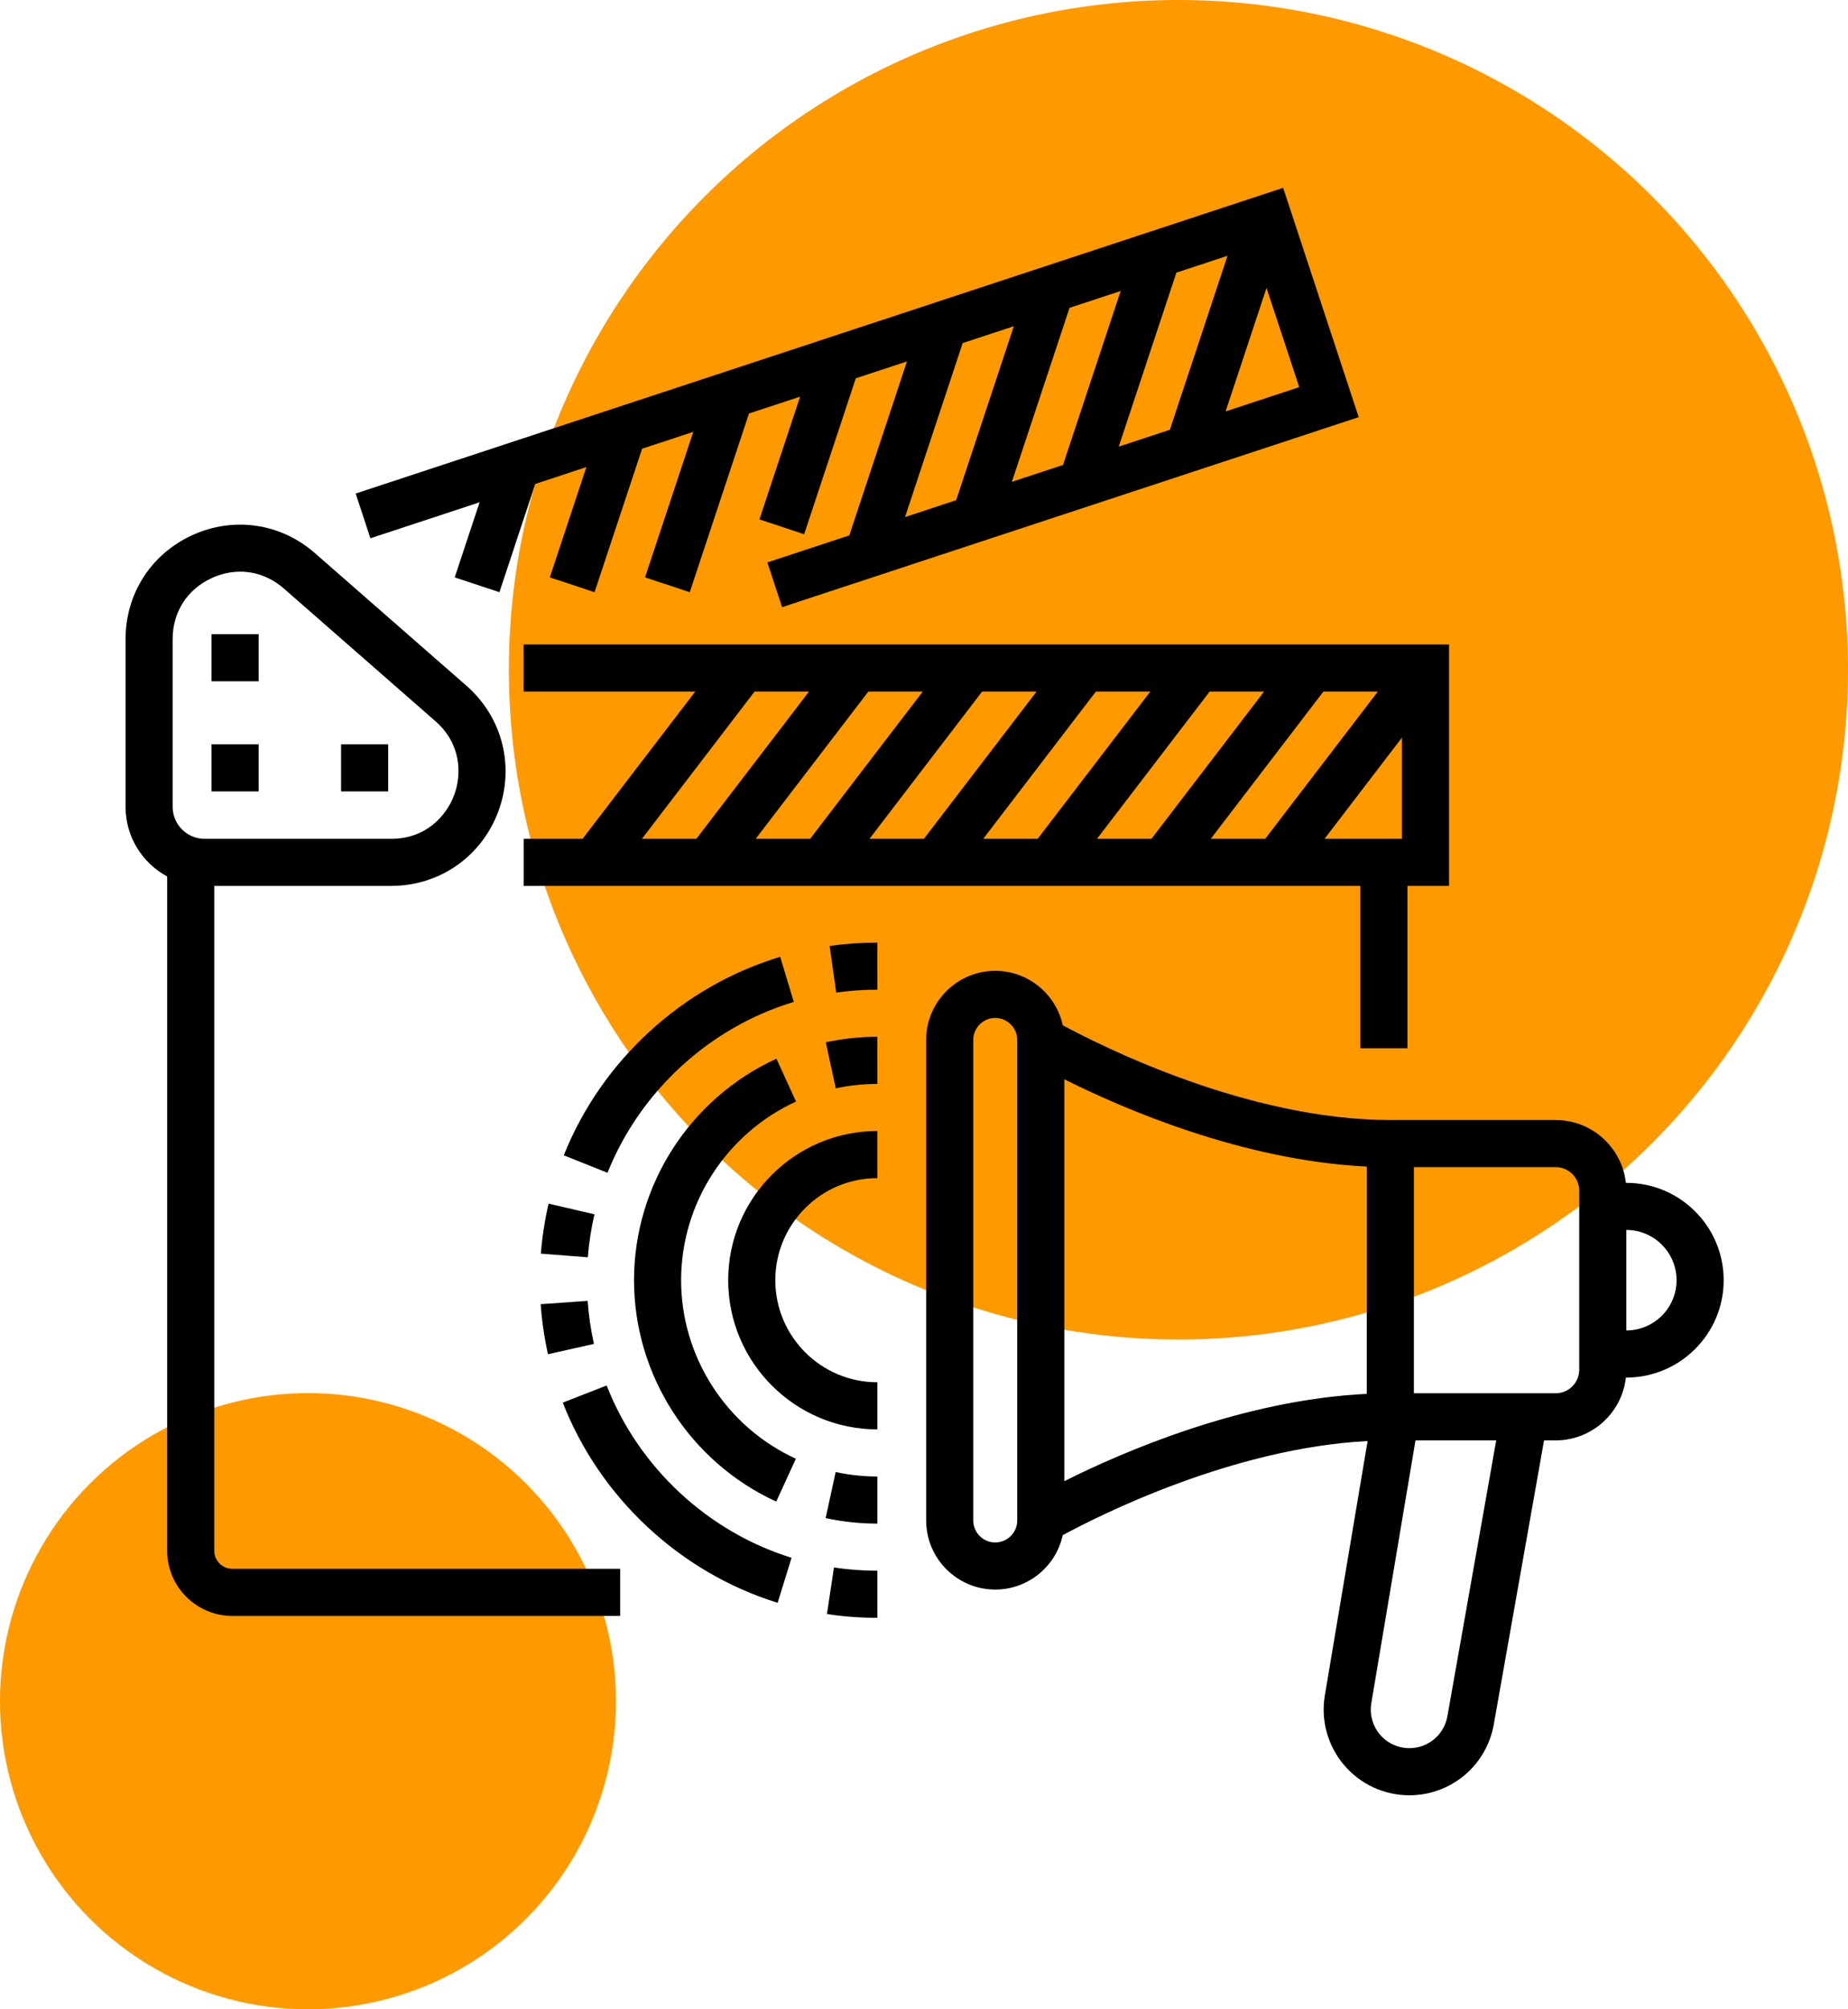
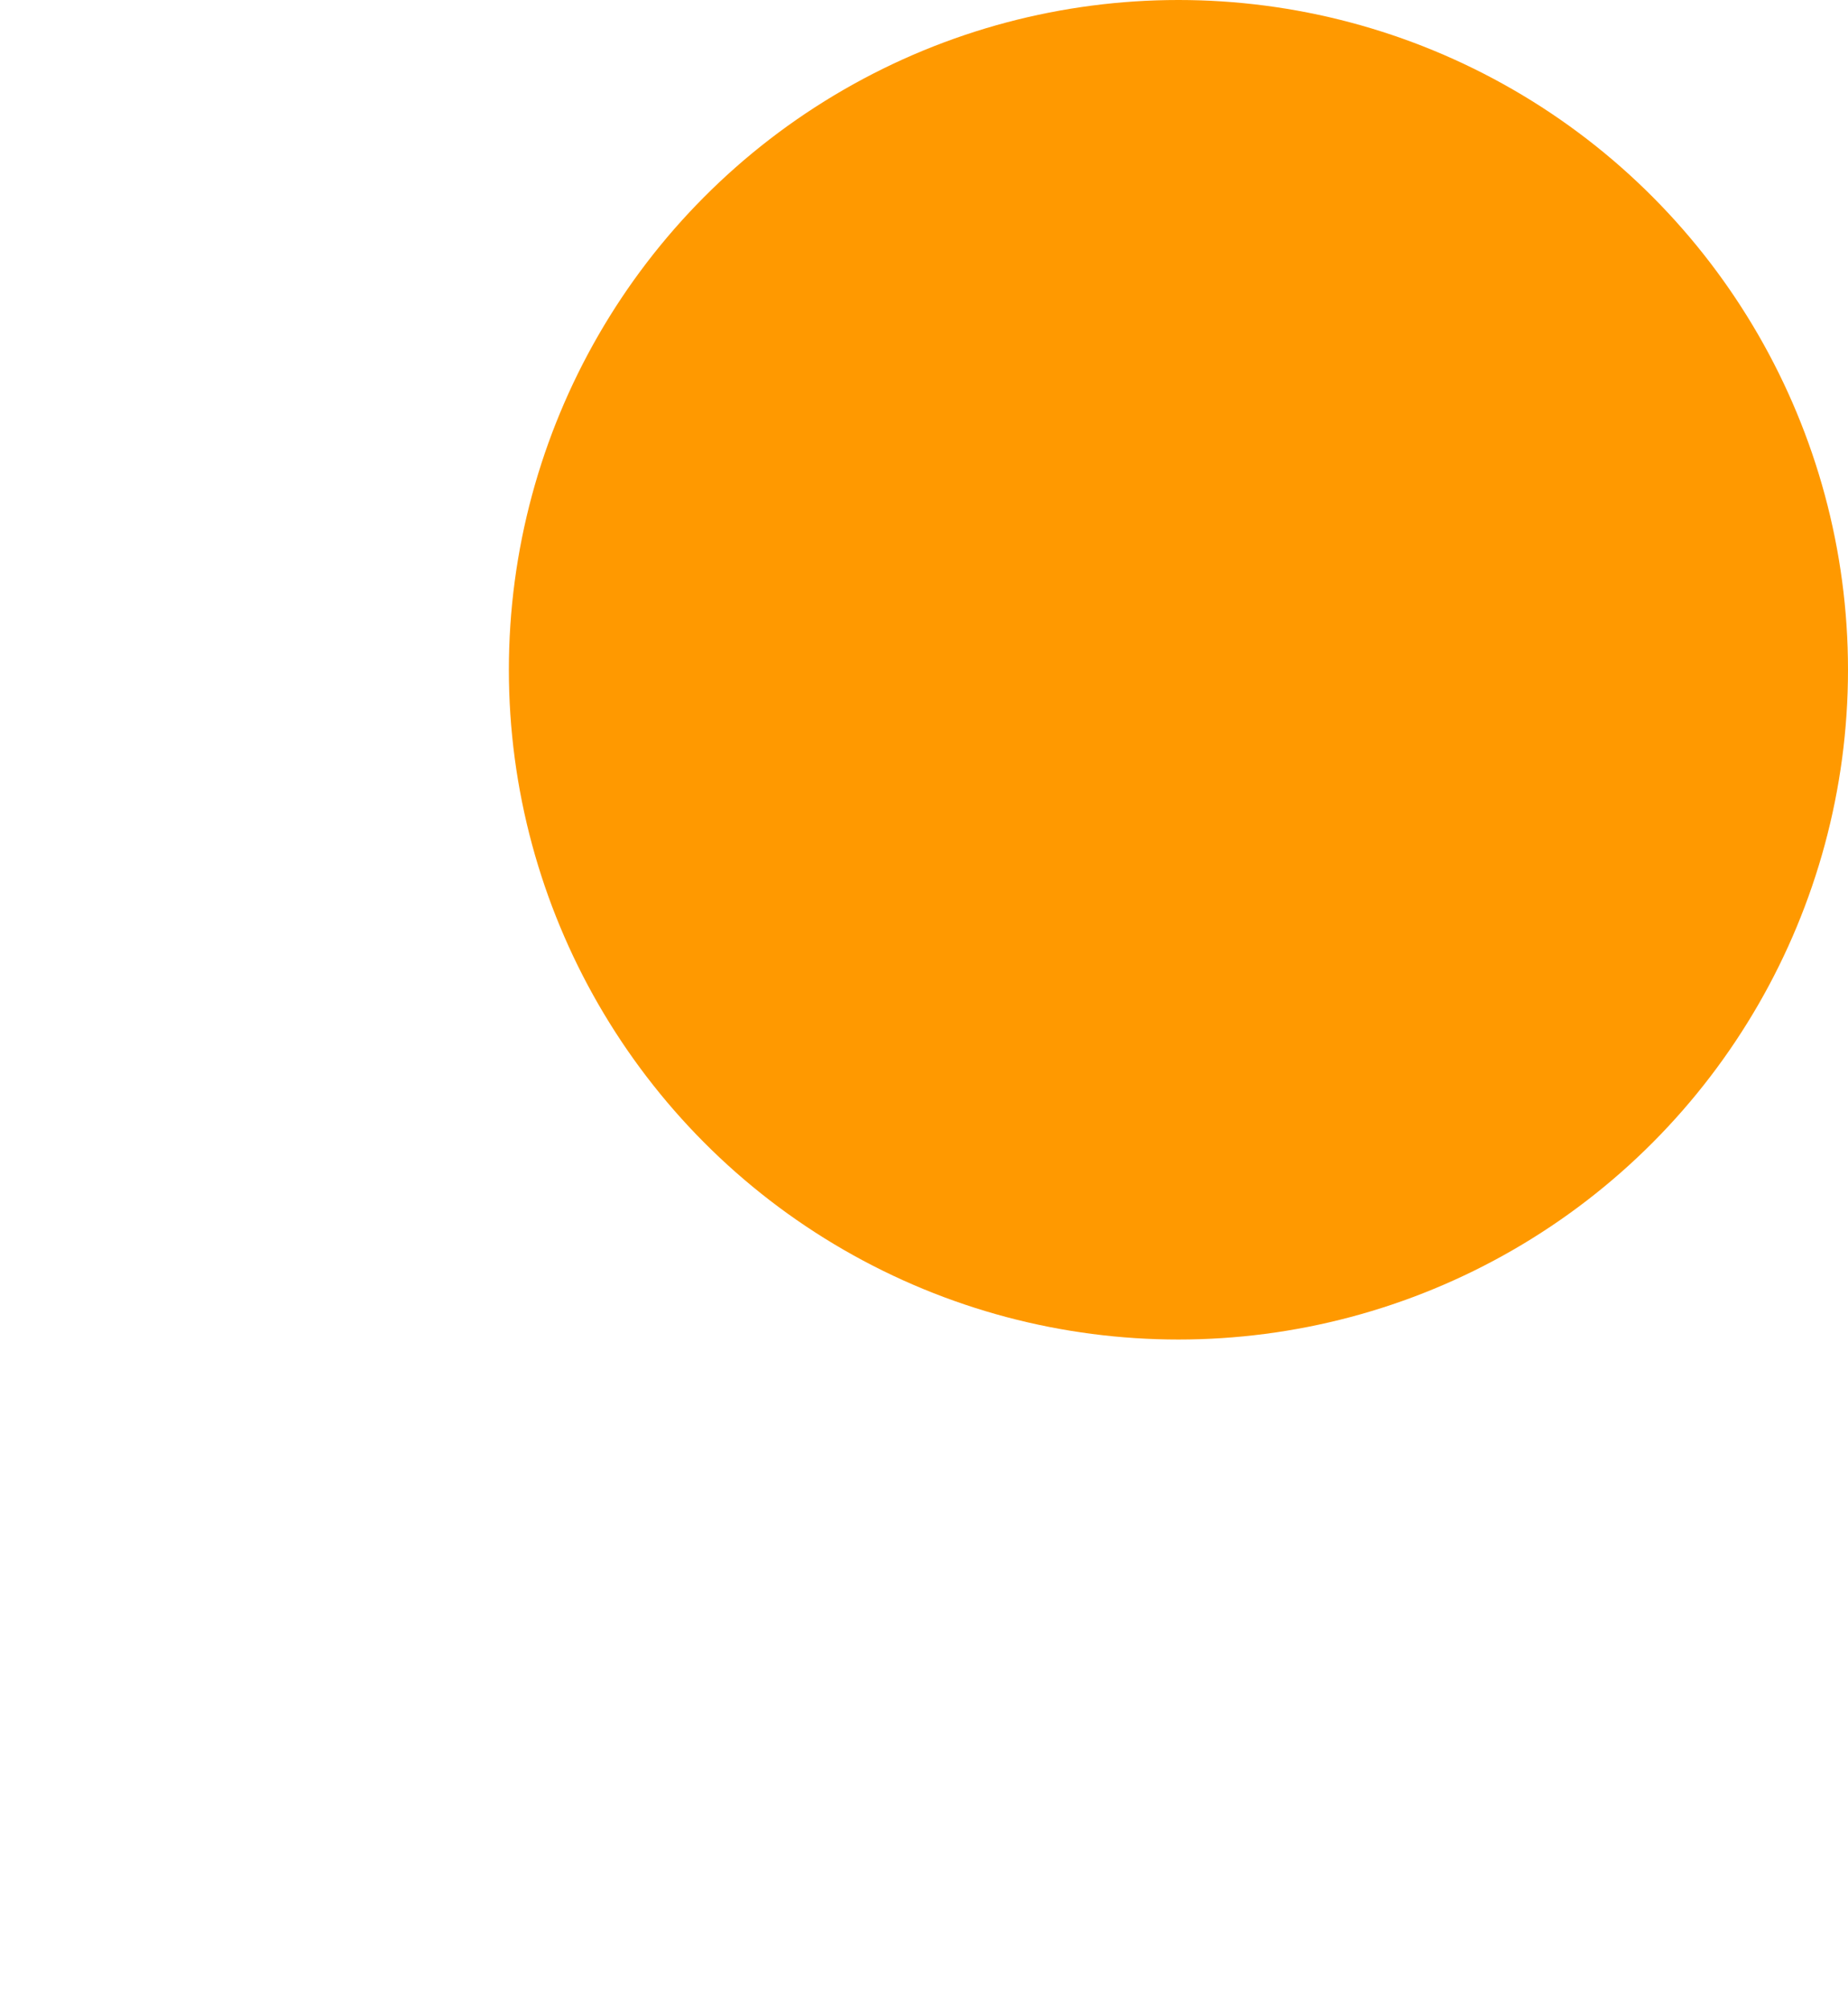
<svg xmlns="http://www.w3.org/2000/svg" width="69" height="75" viewBox="0 0 69 75" fill="none">
  <circle cx="44" cy="25" r="25" fill="#FF9900" />
-   <circle cx="11.5" cy="63.5" r="11.5" fill="#FF9900" />
  <g clip-path="url(#clip0_192_19151)">
-     <path d="M8 57.883V33.068H14.609C16.402 33.068 17.969 31.983 18.6 30.304C19.23 28.625 18.766 26.777 17.416 25.596L11.758 20.646C10.483 19.53 8.732 19.271 7.189 19.972C5.646 20.672 4.688 22.16 4.688 23.854V30.117C4.688 31.239 5.317 32.217 6.242 32.715V57.883C6.242 59.225 7.333 60.317 8.675 60.317H23.155V58.558H8.675C8.496 58.558 8.324 58.487 8.198 58.361C8.071 58.234 8 58.062 8 57.883ZM6.446 30.117V23.854C6.446 22.843 6.995 21.991 7.916 21.573C8.261 21.416 8.618 21.339 8.969 21.339C9.555 21.339 10.125 21.553 10.6 21.969L16.258 26.92C17.221 27.762 17.249 28.901 16.954 29.686C16.659 30.471 15.888 31.31 14.609 31.31H7.639C6.981 31.31 6.446 30.774 6.446 30.117Z" fill="black" />
    <path d="M52.55 39.127V33.068H54.104V24.057H19.553V25.816H25.958L21.753 31.31H19.553V33.068H50.792V39.127H52.55ZM23.968 31.31L28.172 25.816H30.206L26.001 31.31H23.968ZM28.215 31.31L32.42 25.816H34.453L30.249 31.31H28.215ZM32.464 31.31L36.668 25.816H38.702L34.497 31.31H32.464ZM36.711 31.31L40.916 25.816H42.949L38.745 31.31H36.711ZM40.959 31.31L45.164 25.816H47.197L42.993 31.31H40.959ZM45.207 31.31L49.411 25.816H51.445L47.241 31.31H45.207ZM49.455 31.31L52.346 27.532V31.31H49.455ZM17.907 18.749L16.978 21.552L18.647 22.105L19.986 18.064L21.895 17.434L20.53 21.551L22.199 22.105L23.975 16.749L25.886 16.12L24.085 21.552L25.754 22.105L27.965 15.435L29.875 14.806L28.356 19.387L30.025 19.941L31.954 14.12L33.864 13.491L31.712 19.985L28.652 20.993L29.202 22.663L50.731 15.571L47.91 7.012L13.28 18.422L13.83 20.092L17.907 18.749ZM48.511 14.451L45.761 15.357L47.289 10.745L48.511 14.451ZM45.833 9.548L43.681 16.042L41.771 16.671L43.923 10.177L45.833 9.548ZM41.844 10.862L39.691 17.356L37.781 17.985L39.934 11.491L41.844 10.862ZM37.854 12.177L35.702 18.671L33.792 19.3L35.944 12.806L37.854 12.177ZM7.898 23.671H9.657V25.43H7.898V23.671ZM7.898 27.783H9.657V29.541H7.898V27.783ZM12.735 27.783H14.494V29.541H12.735V27.783Z" fill="black" />
-     <path d="M60.724 44.152H60.707C60.56 42.835 59.441 41.807 58.086 41.807H51.912C46.605 41.807 41.137 39.056 39.68 38.268C39.428 37.109 38.394 36.239 37.16 36.239C35.738 36.239 34.581 37.395 34.581 38.818V56.754C34.581 58.176 35.738 59.333 37.16 59.333C38.394 59.333 39.428 58.462 39.68 57.303C41.057 56.557 46.025 54.053 51.063 53.789L49.467 63.281C49.311 64.212 49.571 65.158 50.18 65.879C50.789 66.599 51.679 67.012 52.623 67.012C53.375 67.013 54.103 66.748 54.68 66.265C55.256 65.781 55.643 65.11 55.774 64.37L57.651 53.765H58.086C59.441 53.765 60.56 52.737 60.707 51.42H60.723C62.727 51.42 64.358 49.79 64.358 47.786C64.358 45.782 62.727 44.152 60.724 44.152ZM37.981 39.32V56.754C37.981 57.206 37.612 57.575 37.16 57.575C36.708 57.575 36.339 57.206 36.339 56.754V38.818C36.339 38.365 36.708 37.997 37.16 37.997C37.612 37.997 37.981 38.365 37.981 38.818V39.32ZM51.032 52.028C46.377 52.255 41.896 54.205 39.739 55.287V40.285C41.896 41.367 46.377 43.317 51.032 43.544V52.028ZM54.042 64.063C53.983 64.397 53.809 64.699 53.549 64.917C53.29 65.135 52.962 65.254 52.623 65.253C52.198 65.253 51.797 65.067 51.523 64.743C51.248 64.418 51.131 63.992 51.202 63.573L52.851 53.765H55.865L54.042 64.063ZM58.965 51.127C58.965 51.612 58.571 52.006 58.086 52.006H52.791V43.566H58.086C58.571 43.566 58.965 43.96 58.965 44.445V51.127ZM60.724 49.661V45.91C61.758 45.91 62.599 46.752 62.599 47.786C62.599 48.82 61.758 49.661 60.724 49.661ZM20.483 44.928C20.34 45.541 20.244 46.165 20.195 46.794L21.948 46.931C21.99 46.391 22.073 45.854 22.196 45.326L20.483 44.928ZM20.188 48.681C20.232 49.309 20.323 49.934 20.461 50.549L22.177 50.164C22.058 49.635 21.98 49.097 21.942 48.557L20.188 48.681ZM30.976 35.309L31.223 37.05C31.732 36.978 32.245 36.942 32.759 36.942L32.758 35.184C32.162 35.184 31.562 35.226 30.976 35.309ZM30.876 60.248C31.495 60.341 32.128 60.388 32.758 60.388V58.63C32.216 58.63 31.67 58.589 31.138 58.509L30.876 60.248ZM22.651 51.716L21.013 52.355C22.399 55.907 25.398 58.7 29.035 59.827L29.555 58.147C26.426 57.177 23.845 54.773 22.651 51.716ZM29.638 37.399L29.131 35.716C25.485 36.813 22.464 39.583 21.05 43.124L22.683 43.776C23.901 40.728 26.5 38.344 29.638 37.399ZM25.431 47.786C25.431 44.928 27.115 42.311 29.721 41.118L28.99 39.519C25.76 40.997 23.673 44.242 23.673 47.786C23.673 51.326 25.757 54.57 28.983 56.049L29.716 54.45C27.113 53.257 25.431 50.641 25.431 47.786ZM30.834 38.906L31.206 40.624C31.716 40.514 32.237 40.459 32.759 40.459L32.758 38.7C32.11 38.7 31.463 38.77 30.834 38.906ZM30.827 56.665C31.462 56.802 32.109 56.871 32.758 56.871V55.113C32.233 55.113 31.709 55.057 31.201 54.946L30.827 56.665Z" fill="black" />
    <path d="M27.189 47.786C27.189 50.856 29.688 53.354 32.758 53.354V51.596C30.657 51.596 28.948 49.887 28.948 47.786C28.948 45.685 30.657 43.976 32.758 43.976V42.217C29.688 42.217 27.189 44.715 27.189 47.786Z" fill="black" />
  </g>
  <defs>
    <clipPath id="clip0_192_19151">
-       <rect width="60" height="60" fill="white" transform="translate(4.523 7.012)" />
-     </clipPath>
+       </clipPath>
  </defs>
</svg>